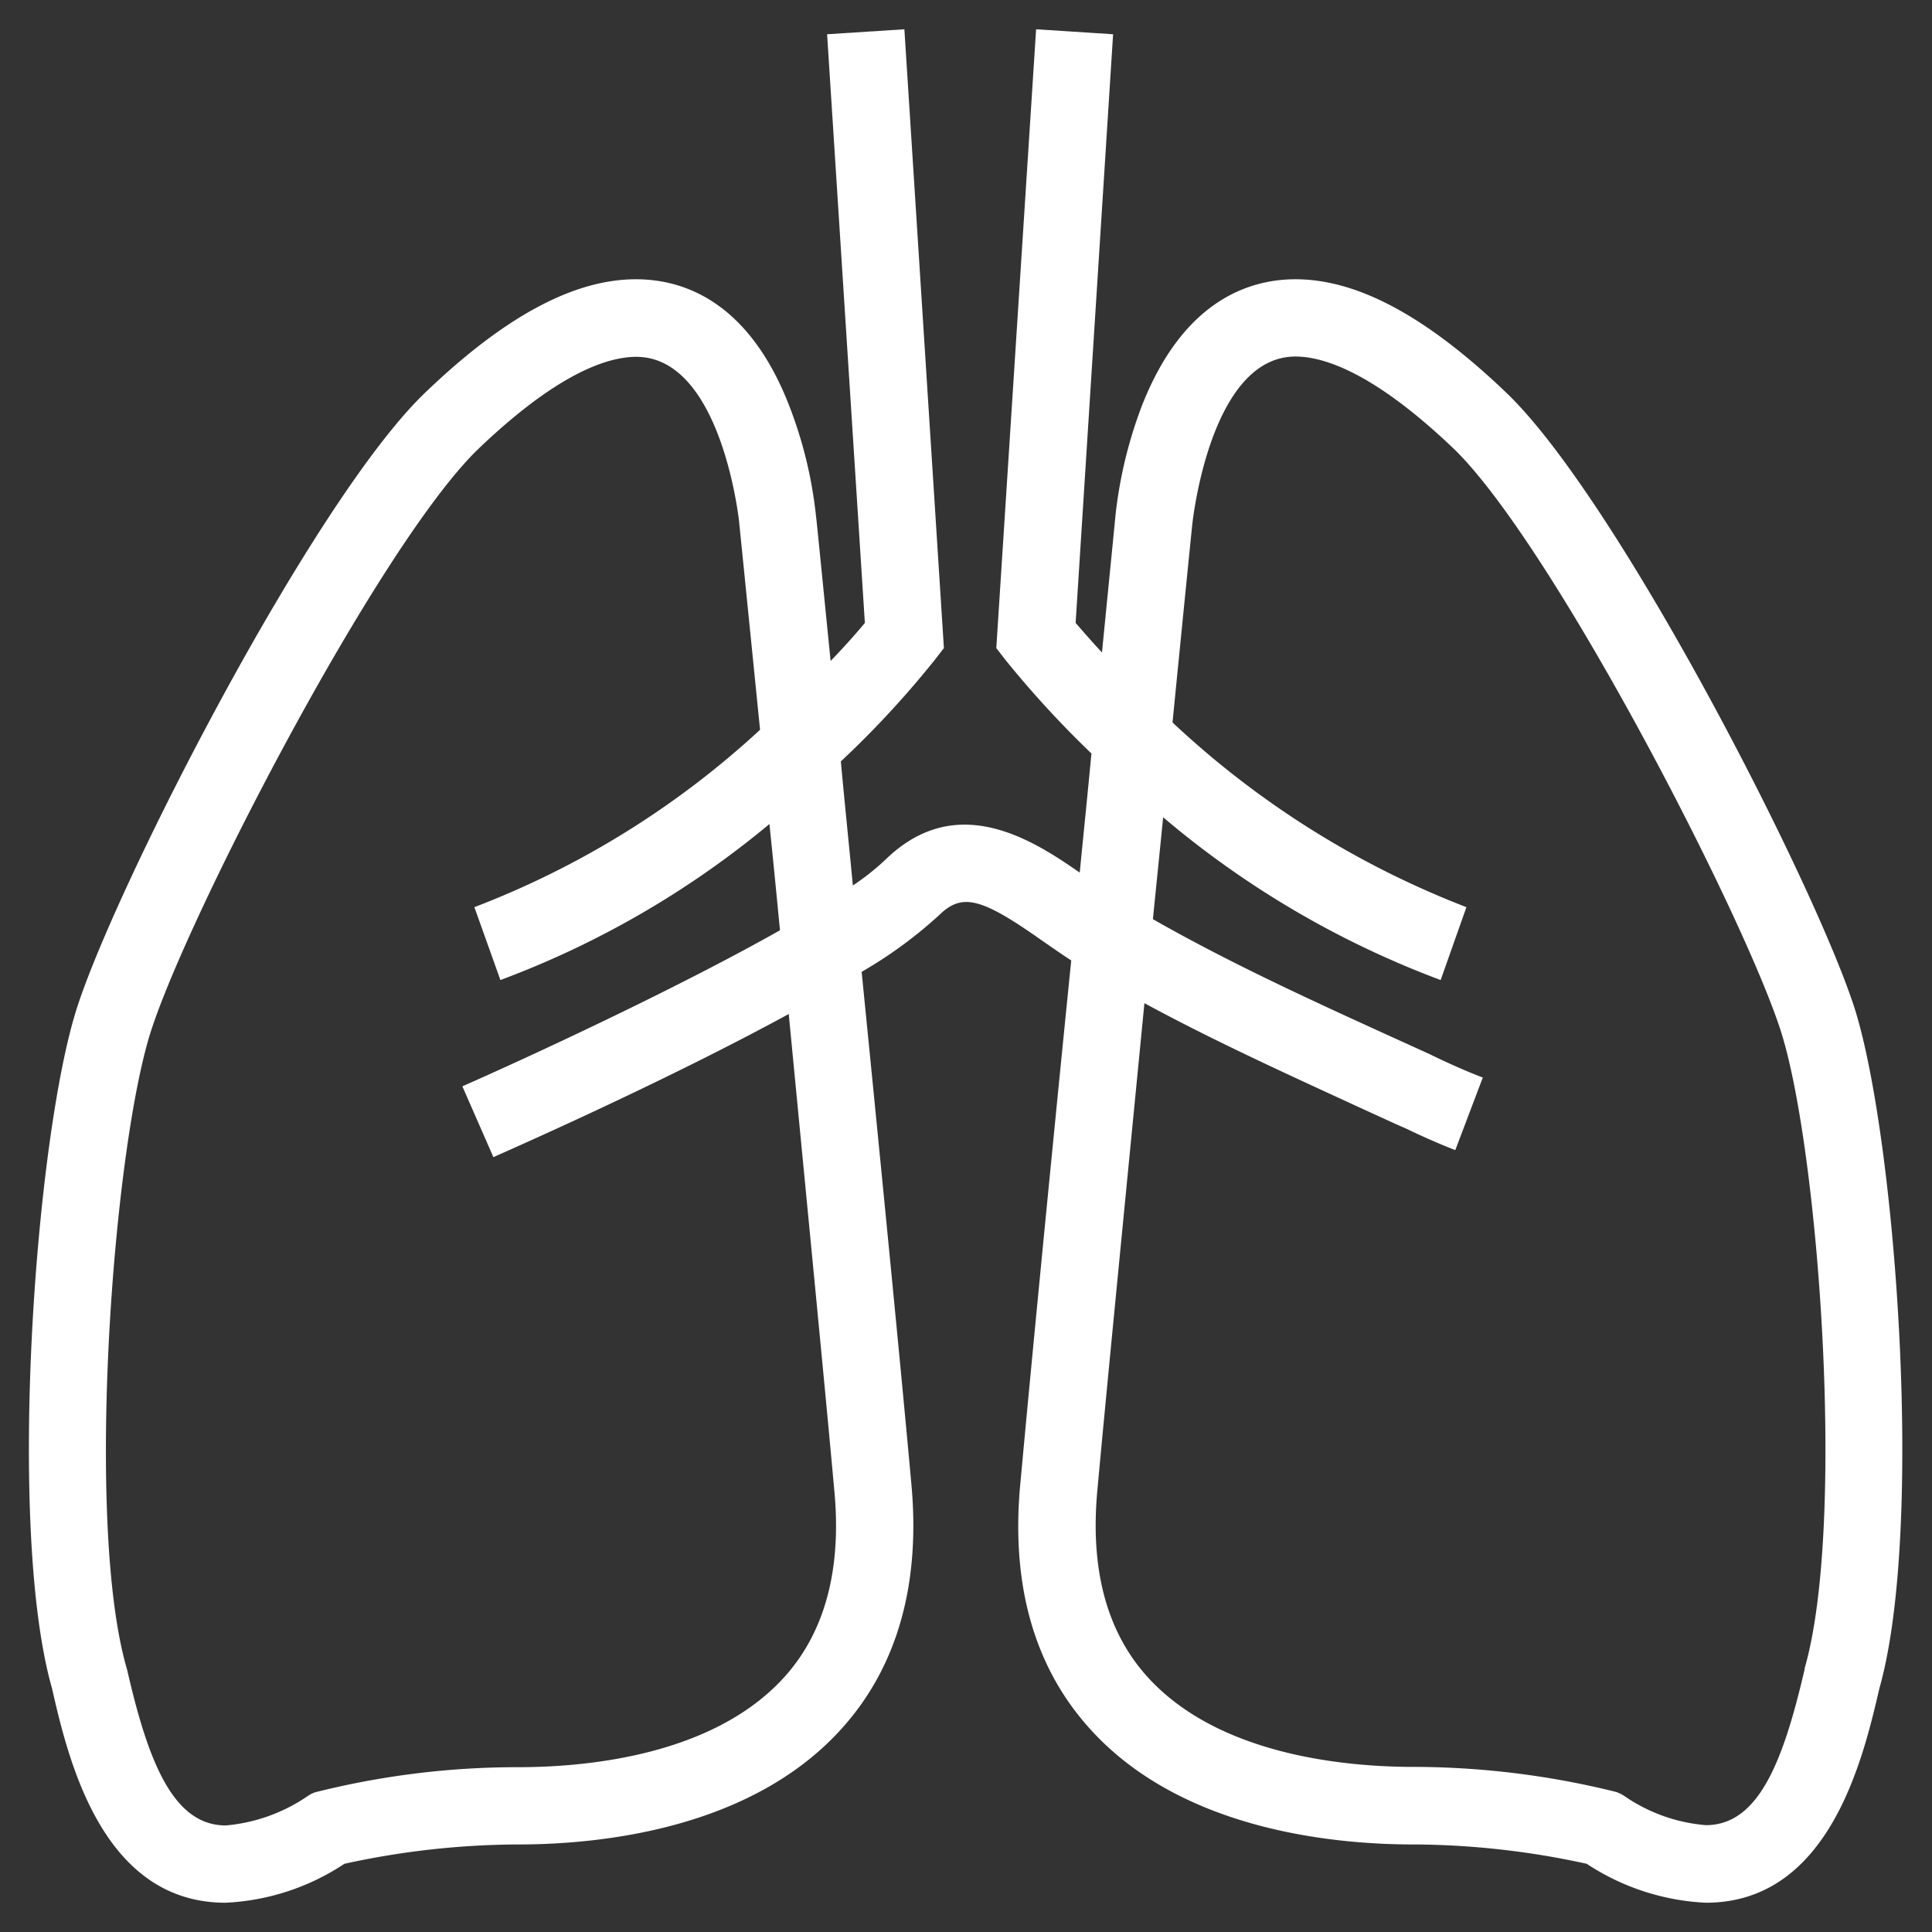
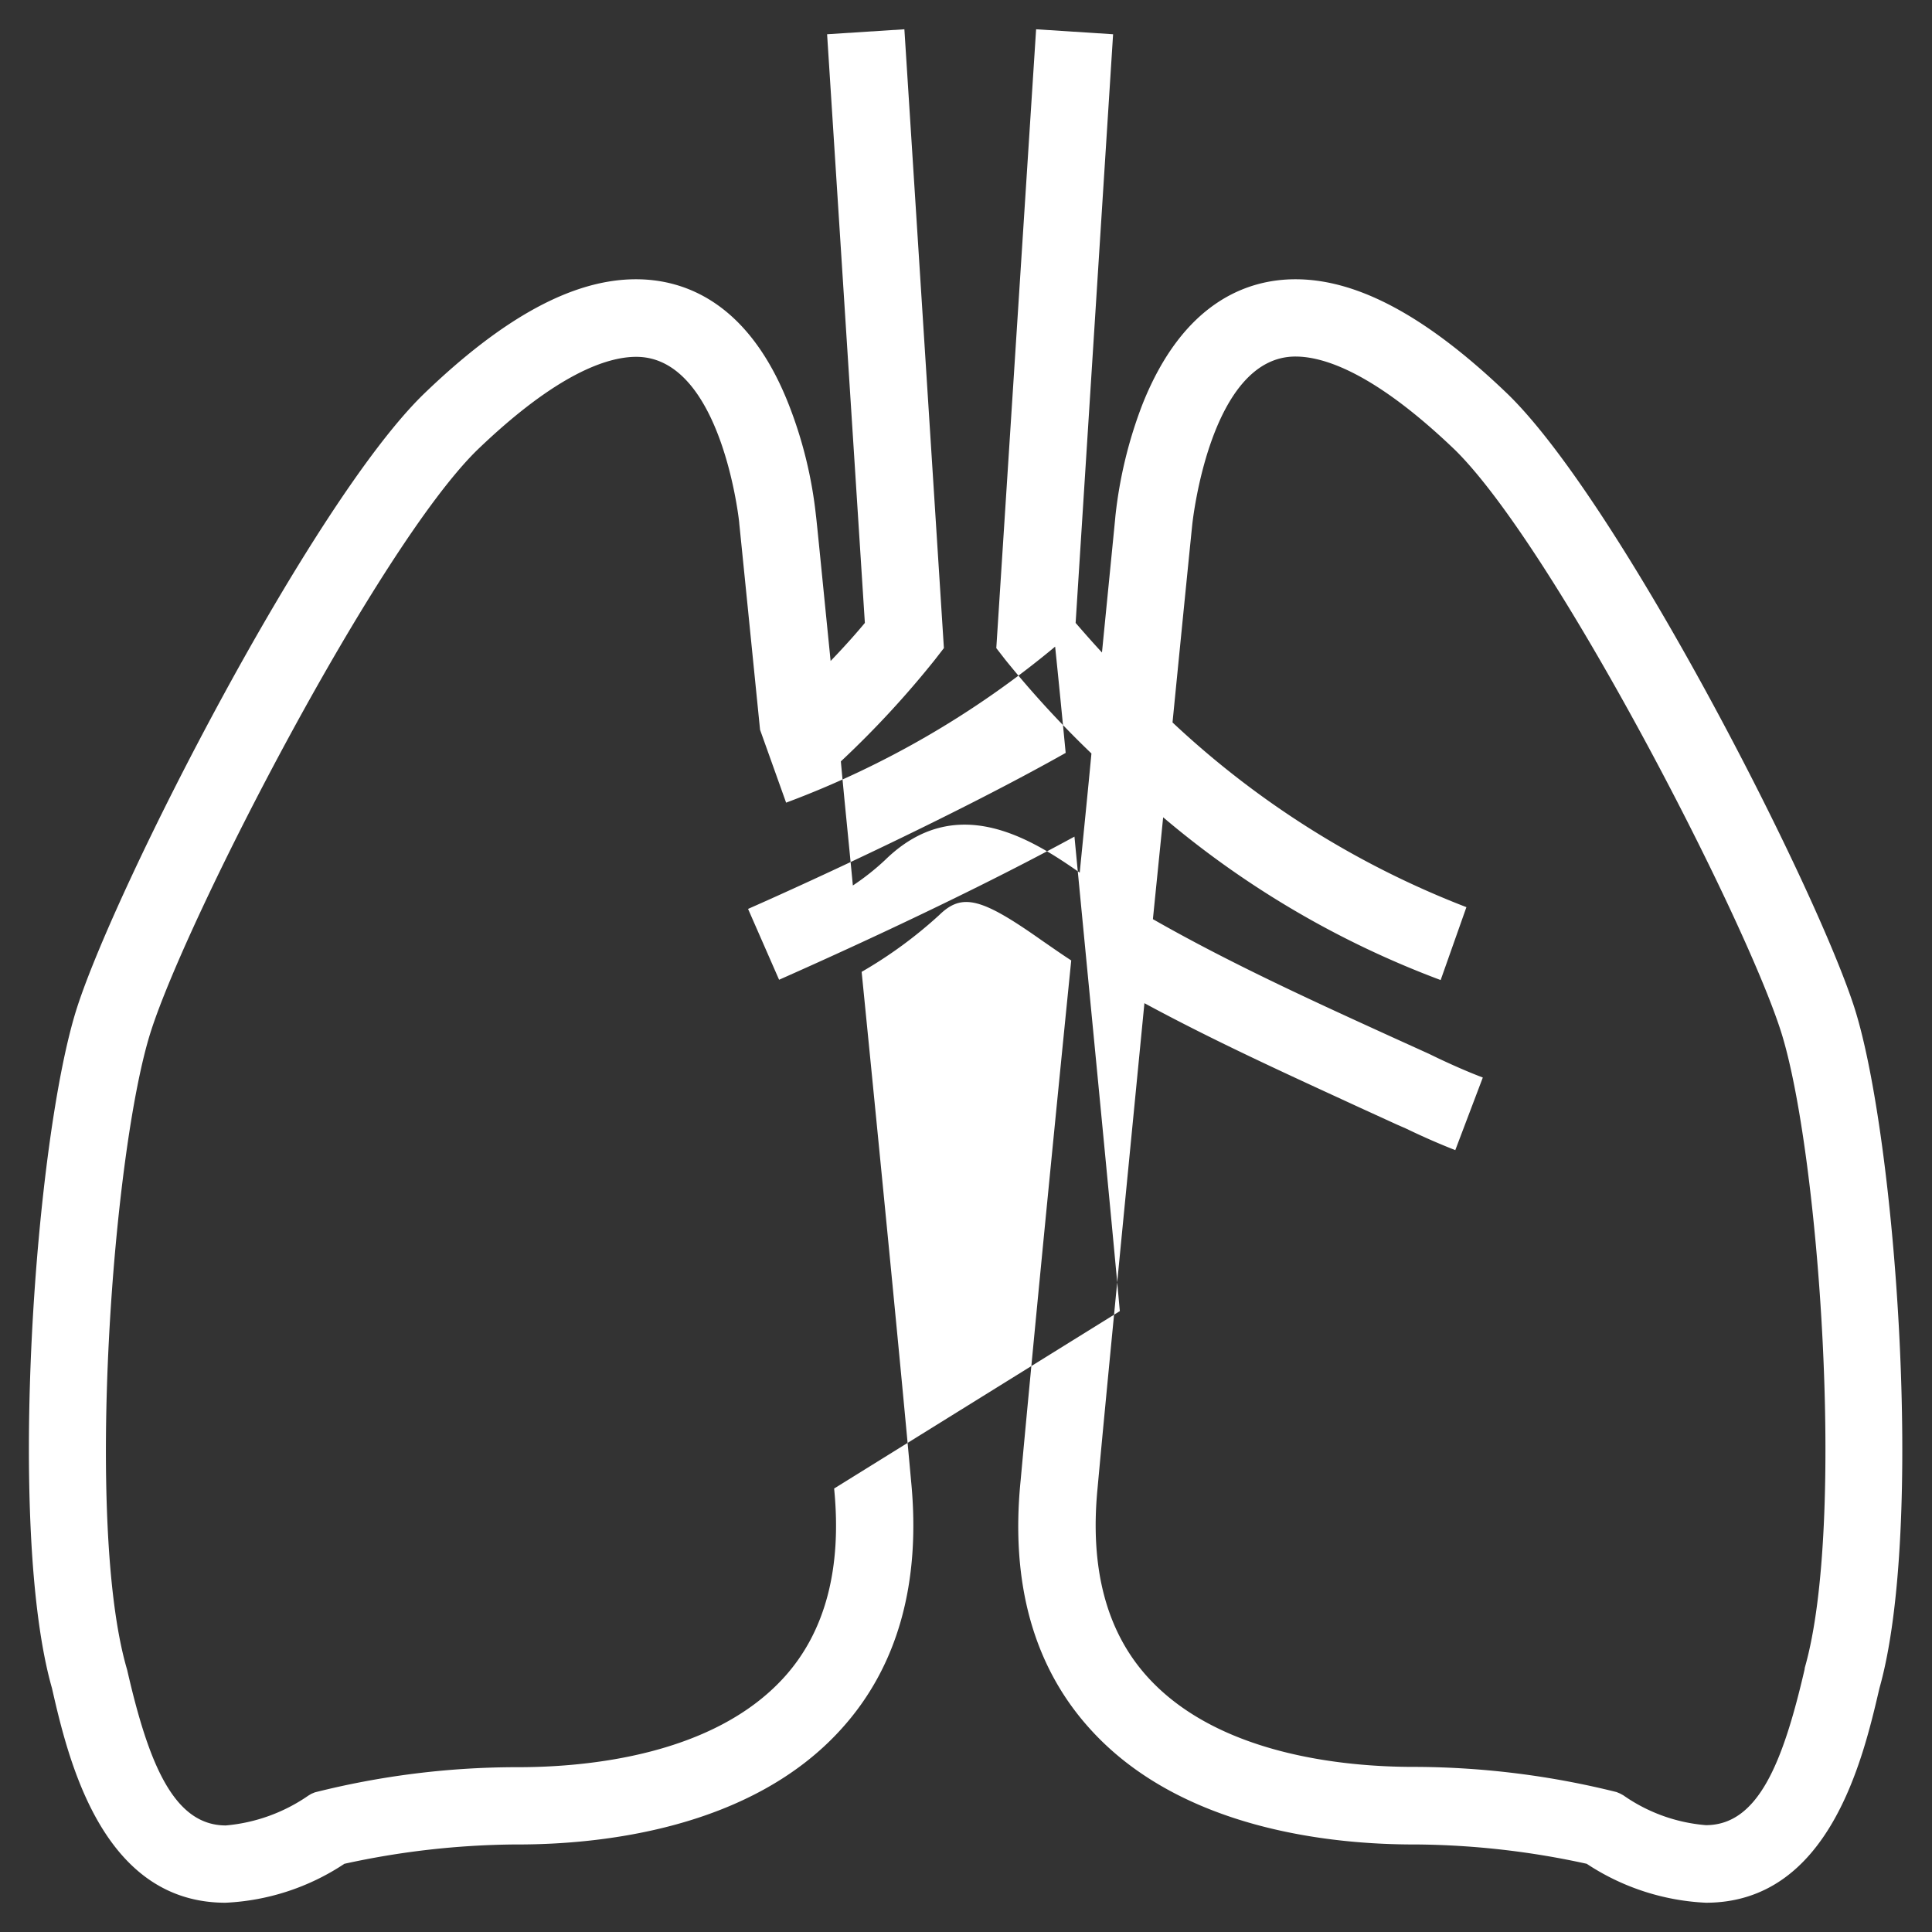
<svg xmlns="http://www.w3.org/2000/svg" width="66" height="66" viewBox="0 0 66 66">
  <rect x="0" y="0" width="66" height="66" fill="#333333" stroke="none" />
  <defs>
    <style>
      .cls-1 {
        fill: #fff;
        fill-rule: evenodd;
      }
    </style>
  </defs>
-   <path id="形状_777" data-name="形状 777" class="cls-1" d="M1271.42,1130.66c-1.38-4.26-7.98-17.15-11.8-20.91l-0.01-.01c-2.76-2.66-5.14-3.95-7.28-3.95-1.61,0-3.83.75-5.23,4.28a15.07,15.07,0,0,0-.92,3.8c-0.01.13-.19,1.93-0.46,4.67-0.39-.42-0.69-0.77-0.9-1.01l1.28-20.11-2.63-.17-1.36,21.14,0.31,0.4a34.3,34.3,0,0,0,2.94,3.2c-0.12,1.28-.26,2.65-0.4,4.07-1.65-1.15-4.23-2.8-6.65-.43a8.412,8.412,0,0,1-1.1.87c-0.14-1.48-.29-2.91-0.41-4.24a32.819,32.819,0,0,0,3.21-3.47l0.31-.4-1.35-21.14-2.64.17,1.29,20.11c-0.24.29-.64,0.75-1.17,1.3-0.29-2.89-.48-4.83-0.5-4.96a14.672,14.672,0,0,0-.93-3.8c-1.39-3.54-3.61-4.28-5.22-4.28-2.14,0-4.53,1.29-7.28,3.95l-0.01.01c-3.82,3.76-10.42,16.65-11.8,20.91-1.43,4.43-2.41,17.82-.86,23.26,0.55,2.41,1.7,7.33,5.93,7.33a8,8,0,0,0,4.06-1.33,28.163,28.163,0,0,1,5.79-.66h0.13c2.79,0,7.96-.51,11.06-3.95,1.92-2.12,2.72-4.98,2.38-8.46-0.32-3.55-1.02-10.68-1.69-17.4a15.066,15.066,0,0,0,2.65-1.94c0.78-.76,1.43-0.6,3.51.87,0.32,0.22.66,0.46,1,.68-0.69,6.84-1.4,14.16-1.73,17.78-0.35,3.5.45,6.35,2.37,8.47,3.1,3.44,8.26,3.95,11.07,3.95h0.12a28.06,28.06,0,0,1,5.78.66,8.065,8.065,0,0,0,4.07,1.33c4.22,0,5.37-4.92,5.93-7.33,1.54-5.44.56-18.83-.86-23.26h0Zm-34.85,16.44c0.27,2.72-.3,4.89-1.7,6.44-2.42,2.68-6.74,3.08-9.1,3.08h-0.13a28.307,28.307,0,0,0-6.81.86l-0.12.05-0.1.06a5.852,5.852,0,0,1-2.82,1.02c-1.78,0-2.64-2.12-3.37-5.31l-0.02-.07c-1.42-4.93-.47-17.69.83-21.75,1.28-3.99,7.75-16.51,11.13-19.84,2.75-2.65,4.48-3.2,5.45-3.2,2.92,0,3.52,5.63,3.52,5.69v0.01c0.01,0.08.3,2.96,0.71,7.04a30.343,30.343,0,0,1-9.76,6.06l0.89,2.49a31.612,31.612,0,0,0,9.19-5.33c0.12,1.16.24,2.38,0.36,3.63-3.58,2.02-8.58,4.33-10.85,5.33l1.06,2.42c0.83-.37,5.89-2.6,10.09-4.89,0.61,6.36,1.25,12.87,1.55,16.21h0Zm33.16,6.12-0.01.07c-0.74,3.19-1.59,5.31-3.37,5.31a5.716,5.716,0,0,1-2.82-1.02l-0.11-.06-0.12-.05a28.8,28.8,0,0,0-6.8-.86h-0.12c-2.36,0-6.69-.4-9.11-3.08-1.4-1.55-1.97-3.71-1.7-6.45,0.31-3.39.97-10.09,1.6-16.56,2.4,1.3,4.89,2.43,7.32,3.55l1.29,0.59,0.32,0.14c0.54,0.26,1.1.51,1.69,0.74l0.94-2.48c-0.5-.19-1-0.41-1.53-0.66l-0.31-.15-1.3-.59c-2.72-1.24-5.52-2.52-8.13-4.01,0.12-1.2.24-2.37,0.35-3.48a31.936,31.936,0,0,0,9.48,5.56l0.88-2.49a30.925,30.925,0,0,1-10.04-6.31c0.39-3.95.67-6.73,0.68-6.81,0.01-.06.61-5.69,3.52-5.69,0.97,0,2.7.55,5.46,3.2,3.38,3.34,9.84,15.85,11.12,19.84,1.3,4.06,2.23,16.83.82,21.75h0Zm0,0" transform="translate(-1208.075 -1096.25)" />
+   <path id="形状_777" data-name="形状 777" class="cls-1" d="M1271.42,1130.66c-1.38-4.26-7.98-17.15-11.8-20.91l-0.01-.01c-2.76-2.66-5.14-3.95-7.28-3.95-1.61,0-3.83.75-5.23,4.28a15.07,15.07,0,0,0-.92,3.8c-0.01.13-.19,1.93-0.46,4.67-0.39-.42-0.69-0.77-0.9-1.01l1.28-20.11-2.63-.17-1.36,21.14,0.31,0.4a34.3,34.3,0,0,0,2.94,3.2c-0.12,1.28-.26,2.65-0.4,4.07-1.65-1.15-4.23-2.8-6.65-.43a8.412,8.412,0,0,1-1.1.87c-0.14-1.48-.29-2.91-0.41-4.24a32.819,32.819,0,0,0,3.21-3.47l0.31-.4-1.35-21.14-2.64.17,1.29,20.11c-0.24.29-.64,0.75-1.17,1.3-0.29-2.89-.48-4.83-0.5-4.96a14.672,14.672,0,0,0-.93-3.8c-1.39-3.54-3.61-4.28-5.22-4.28-2.14,0-4.53,1.29-7.28,3.95l-0.01.01c-3.82,3.76-10.42,16.65-11.8,20.91-1.43,4.43-2.41,17.82-.86,23.26,0.55,2.41,1.7,7.33,5.93,7.33a8,8,0,0,0,4.06-1.33,28.163,28.163,0,0,1,5.79-.66h0.13c2.79,0,7.96-.51,11.06-3.95,1.92-2.12,2.72-4.98,2.38-8.46-0.32-3.55-1.02-10.68-1.69-17.4a15.066,15.066,0,0,0,2.65-1.94c0.78-.76,1.43-0.6,3.51.87,0.32,0.22.66,0.46,1,.68-0.69,6.84-1.4,14.16-1.73,17.78-0.35,3.5.45,6.35,2.37,8.47,3.1,3.44,8.26,3.95,11.07,3.95h0.12a28.06,28.06,0,0,1,5.78.66,8.065,8.065,0,0,0,4.07,1.33c4.22,0,5.37-4.92,5.93-7.33,1.54-5.44.56-18.83-.86-23.26h0Zm-34.85,16.44c0.27,2.72-.3,4.89-1.7,6.44-2.42,2.68-6.74,3.08-9.1,3.08h-0.13a28.307,28.307,0,0,0-6.81.86l-0.12.05-0.1.06a5.852,5.852,0,0,1-2.82,1.02c-1.78,0-2.64-2.12-3.37-5.31l-0.02-.07c-1.42-4.93-.47-17.69.83-21.75,1.28-3.99,7.75-16.51,11.13-19.84,2.75-2.65,4.48-3.2,5.45-3.2,2.92,0,3.52,5.63,3.52,5.69v0.01c0.01,0.08.3,2.96,0.71,7.04l0.89,2.49a31.612,31.612,0,0,0,9.19-5.33c0.12,1.16.24,2.38,0.36,3.63-3.58,2.02-8.58,4.33-10.85,5.33l1.06,2.42c0.83-.37,5.89-2.6,10.09-4.89,0.61,6.36,1.25,12.87,1.55,16.21h0Zm33.16,6.12-0.01.07c-0.74,3.19-1.59,5.31-3.37,5.31a5.716,5.716,0,0,1-2.82-1.02l-0.11-.06-0.12-.05a28.8,28.8,0,0,0-6.8-.86h-0.12c-2.36,0-6.69-.4-9.11-3.08-1.4-1.55-1.97-3.71-1.7-6.45,0.31-3.39.97-10.09,1.6-16.56,2.4,1.3,4.89,2.43,7.32,3.55l1.29,0.59,0.32,0.14c0.54,0.26,1.1.51,1.69,0.74l0.94-2.48c-0.5-.19-1-0.41-1.53-0.66l-0.31-.15-1.3-.59c-2.72-1.24-5.52-2.52-8.13-4.01,0.12-1.2.24-2.37,0.35-3.48a31.936,31.936,0,0,0,9.48,5.56l0.88-2.49a30.925,30.925,0,0,1-10.04-6.31c0.39-3.95.67-6.73,0.68-6.81,0.01-.06.61-5.69,3.52-5.69,0.97,0,2.7.55,5.46,3.2,3.38,3.34,9.84,15.85,11.12,19.84,1.3,4.06,2.23,16.83.82,21.75h0Zm0,0" transform="translate(-1208.075 -1096.25)" />
</svg>